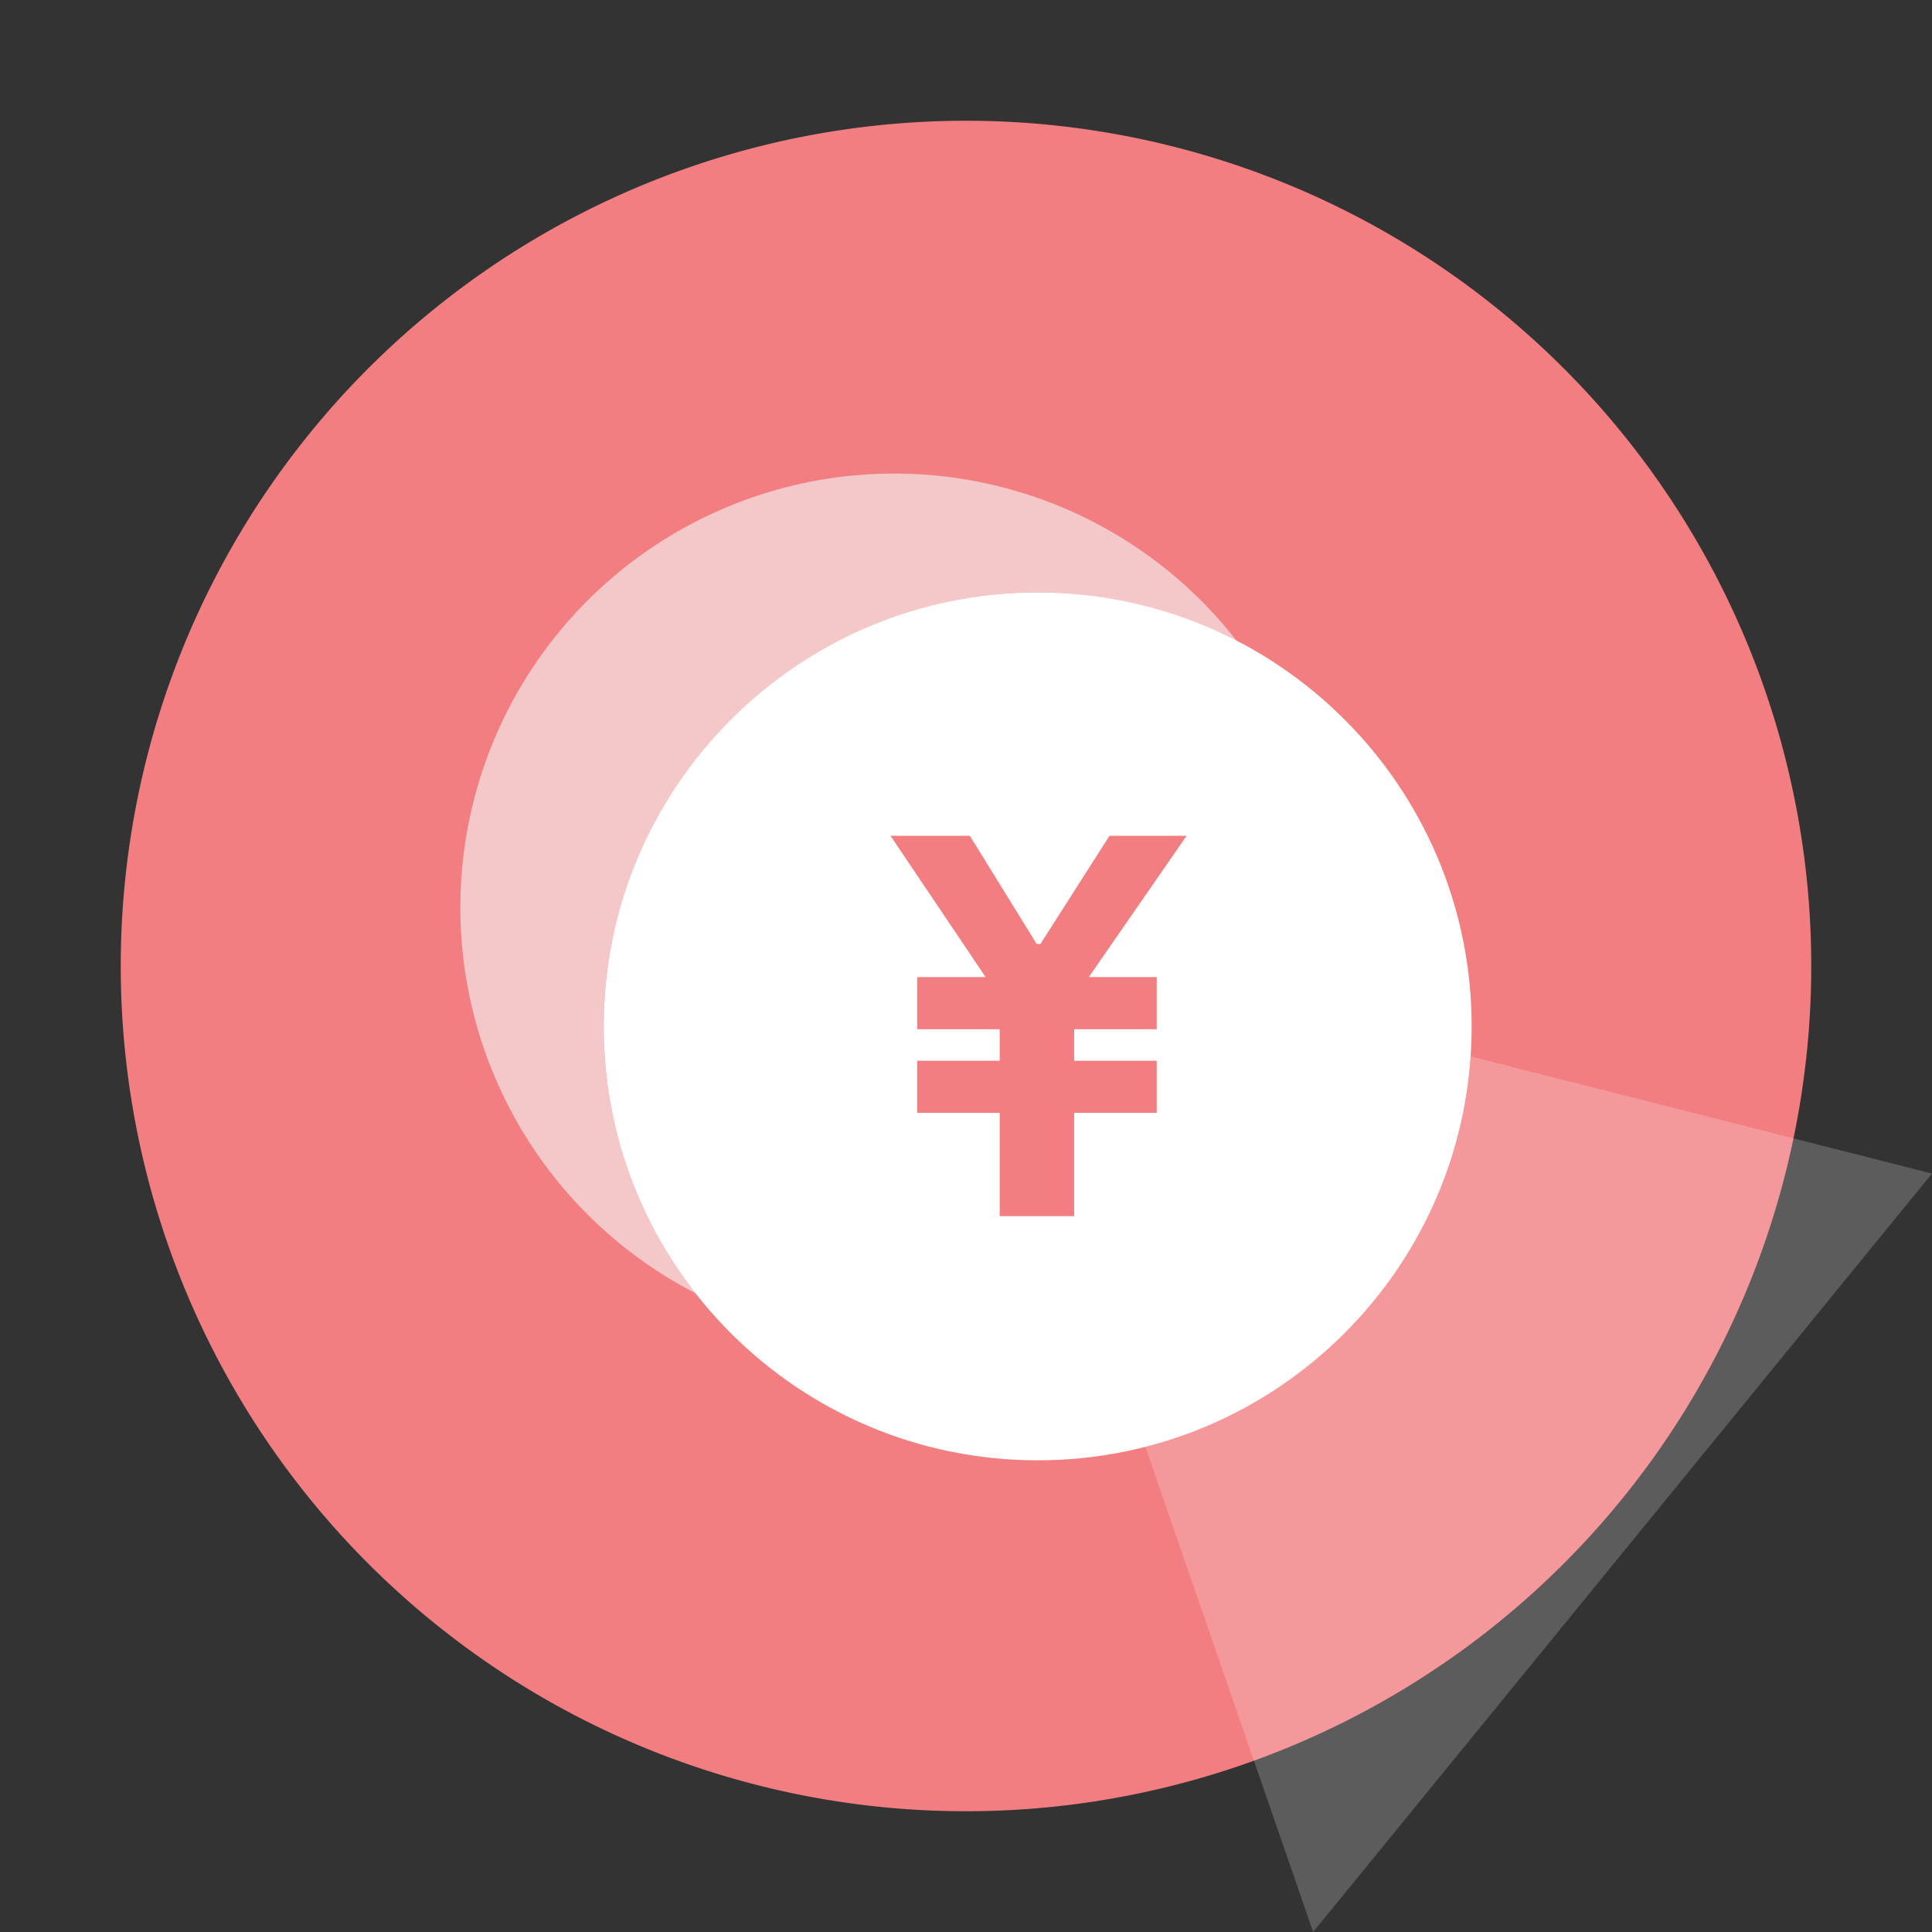
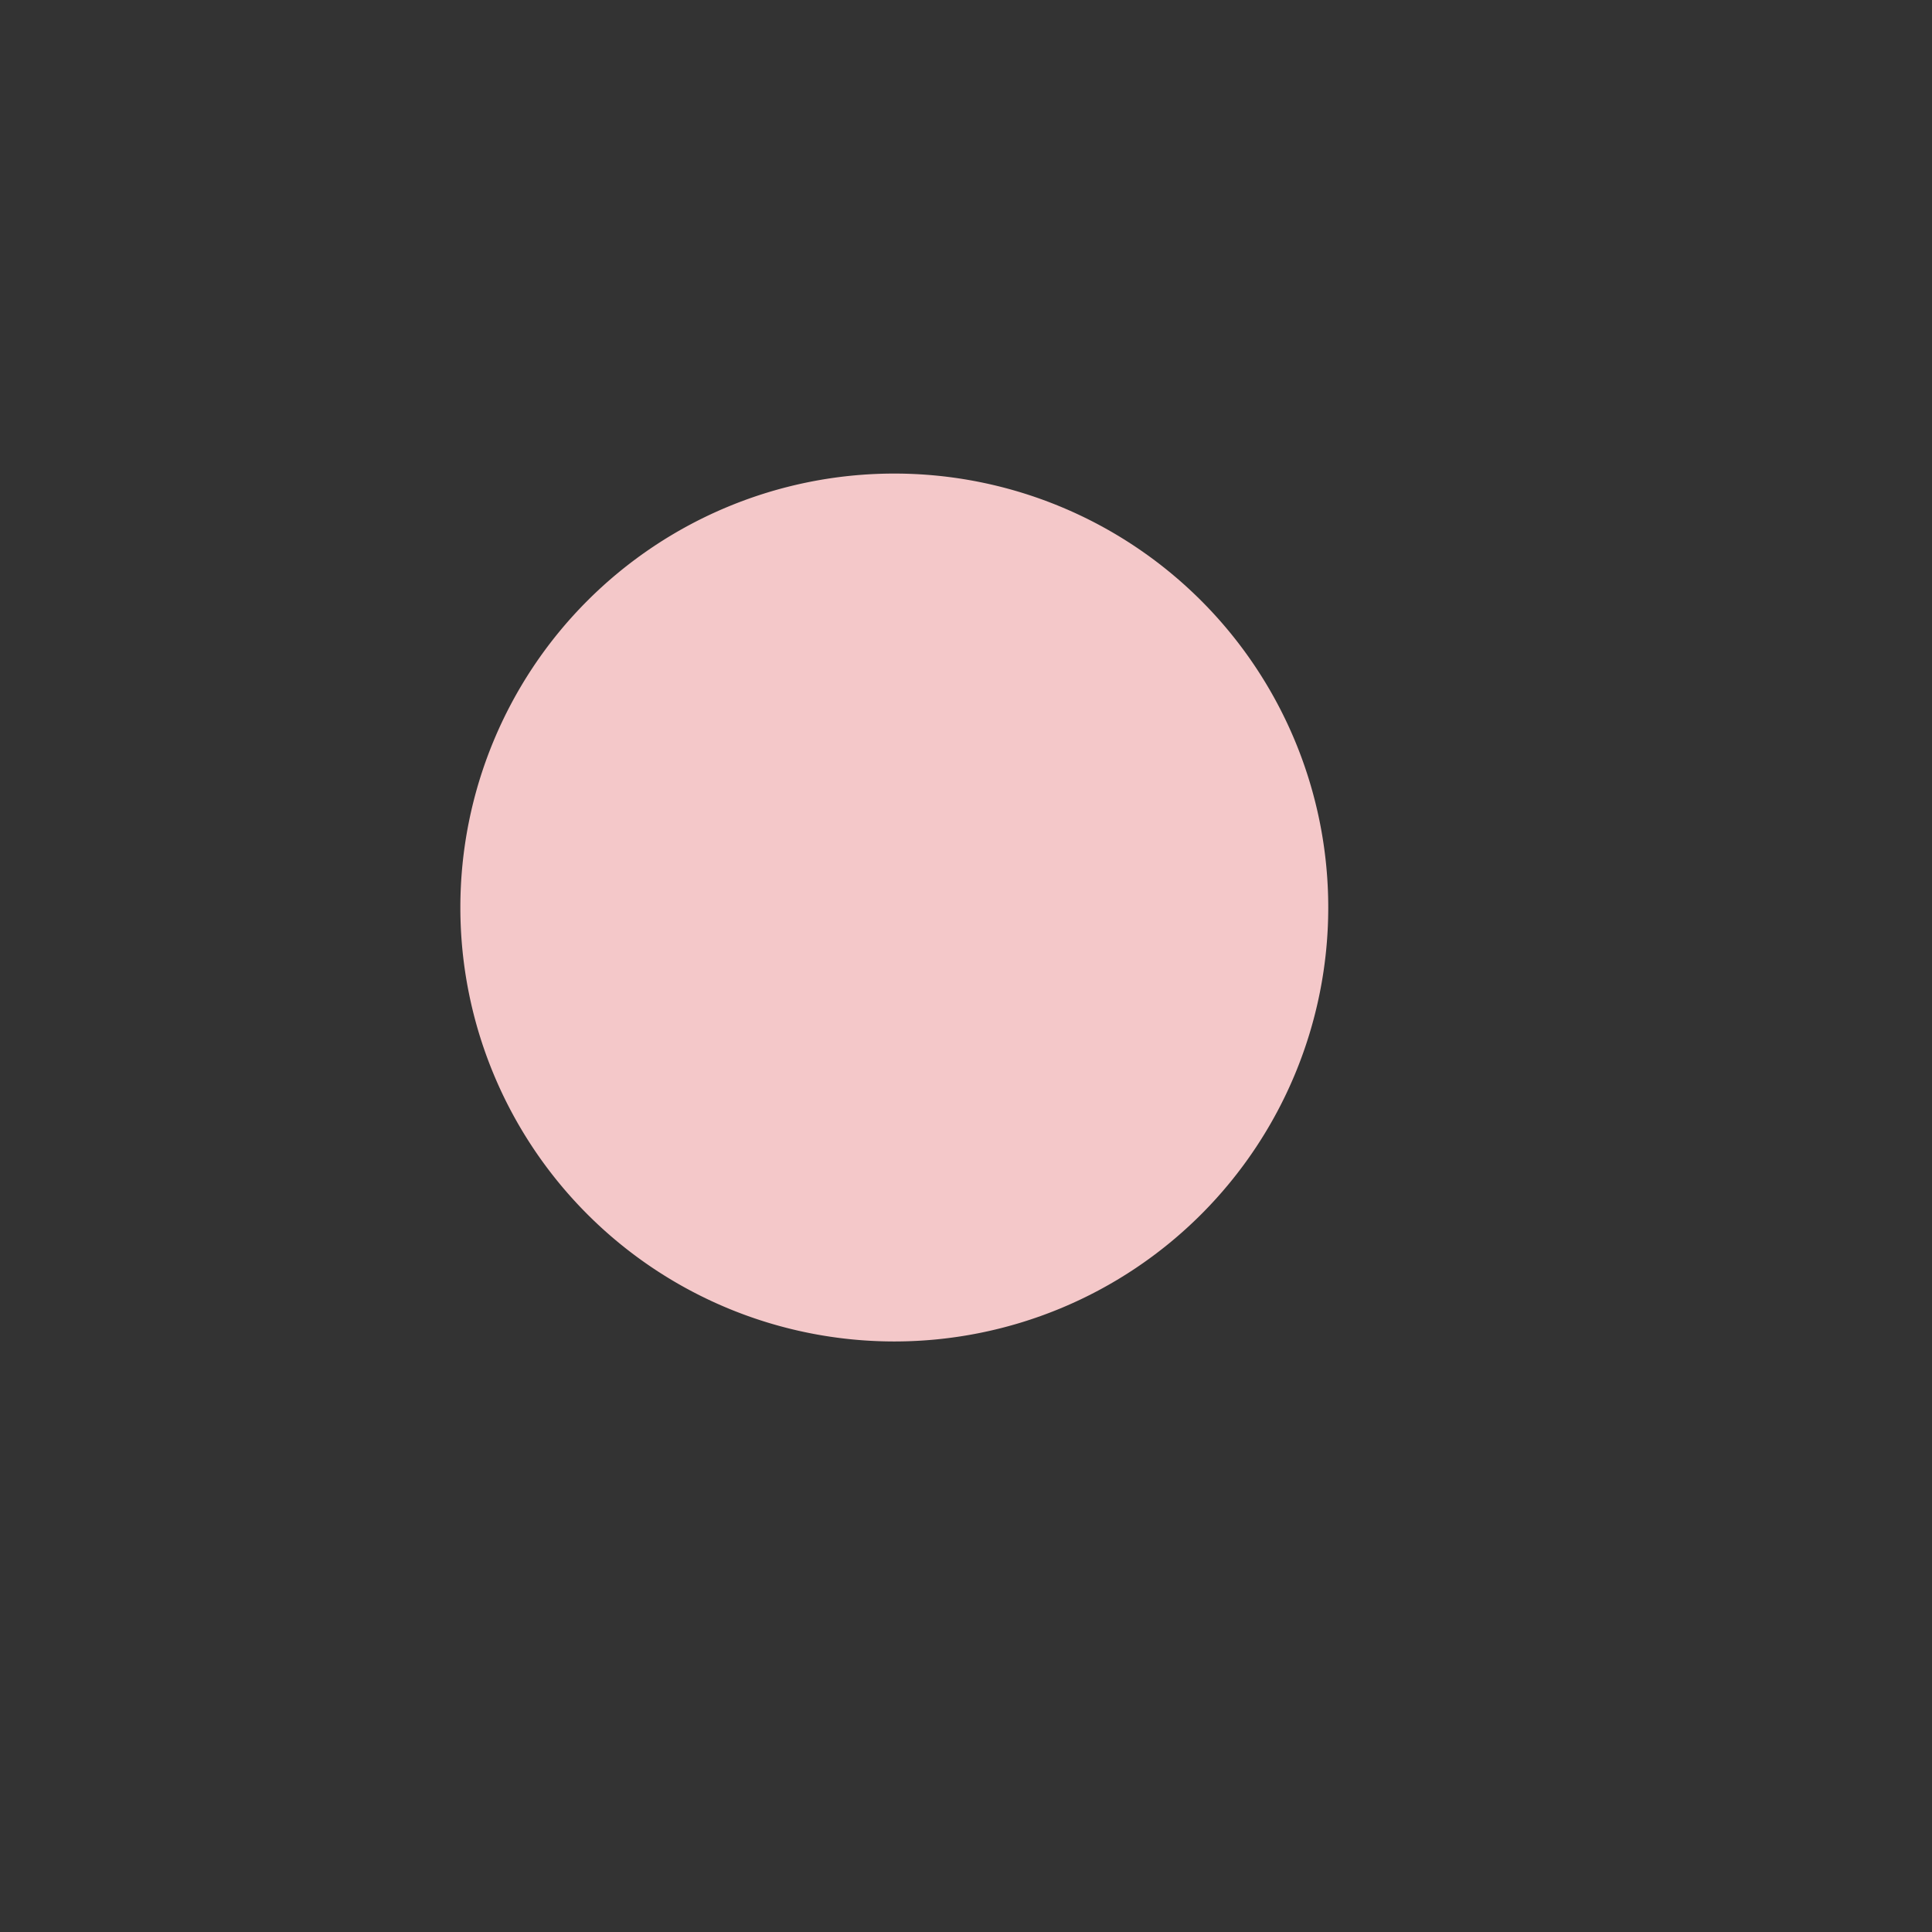
<svg xmlns="http://www.w3.org/2000/svg" t="1697730510274" class="icon" viewBox="0 0 1024 1024" version="1.1" p-id="2641" width="200" height="200">
  <rect x="0" y="0" width="1024" height="1024" fill="#333333" stroke="none" />
-   <path d="M512 512m-448 0a448 448 0 1 0 896 0 448 448 0 1 0-896 0Z" fill="#f27e82" p-id="2642" />
-   <path d="M1024 622L696 1024 512 492z" fill="#FFFFFF" opacity=".2" p-id="2643" />
  <path d="M474 481m-230 0a230 230 0 1 0 460 0 230 230 0 1 0-460 0Z" fill="#f4c8c9" p-id="2644" />
-   <path d="M550 544m-230 0a230 230 0 1 0 460 0 230 230 0 1 0-460 0Z" fill="#f27e82" p-id="2645" />
-   <path d="M550 314c127.025 0 230 102.975 230 230S677.025 774 550 774 320 671.025 320 544s102.975-230 230-230z m-35.96 129H472l50.39 74.866h-36.28v27.643h43.767v16.7h-43.768v27.643h43.768v54.71h39.449v-54.71h43.767V562.21h-43.767v-16.7h43.767v-27.643H577.1L628.93 443h-40.888l-36.57 57.301h-2.015L514.04 443z" fill="#FFFFFF" p-id="2646" />
</svg>